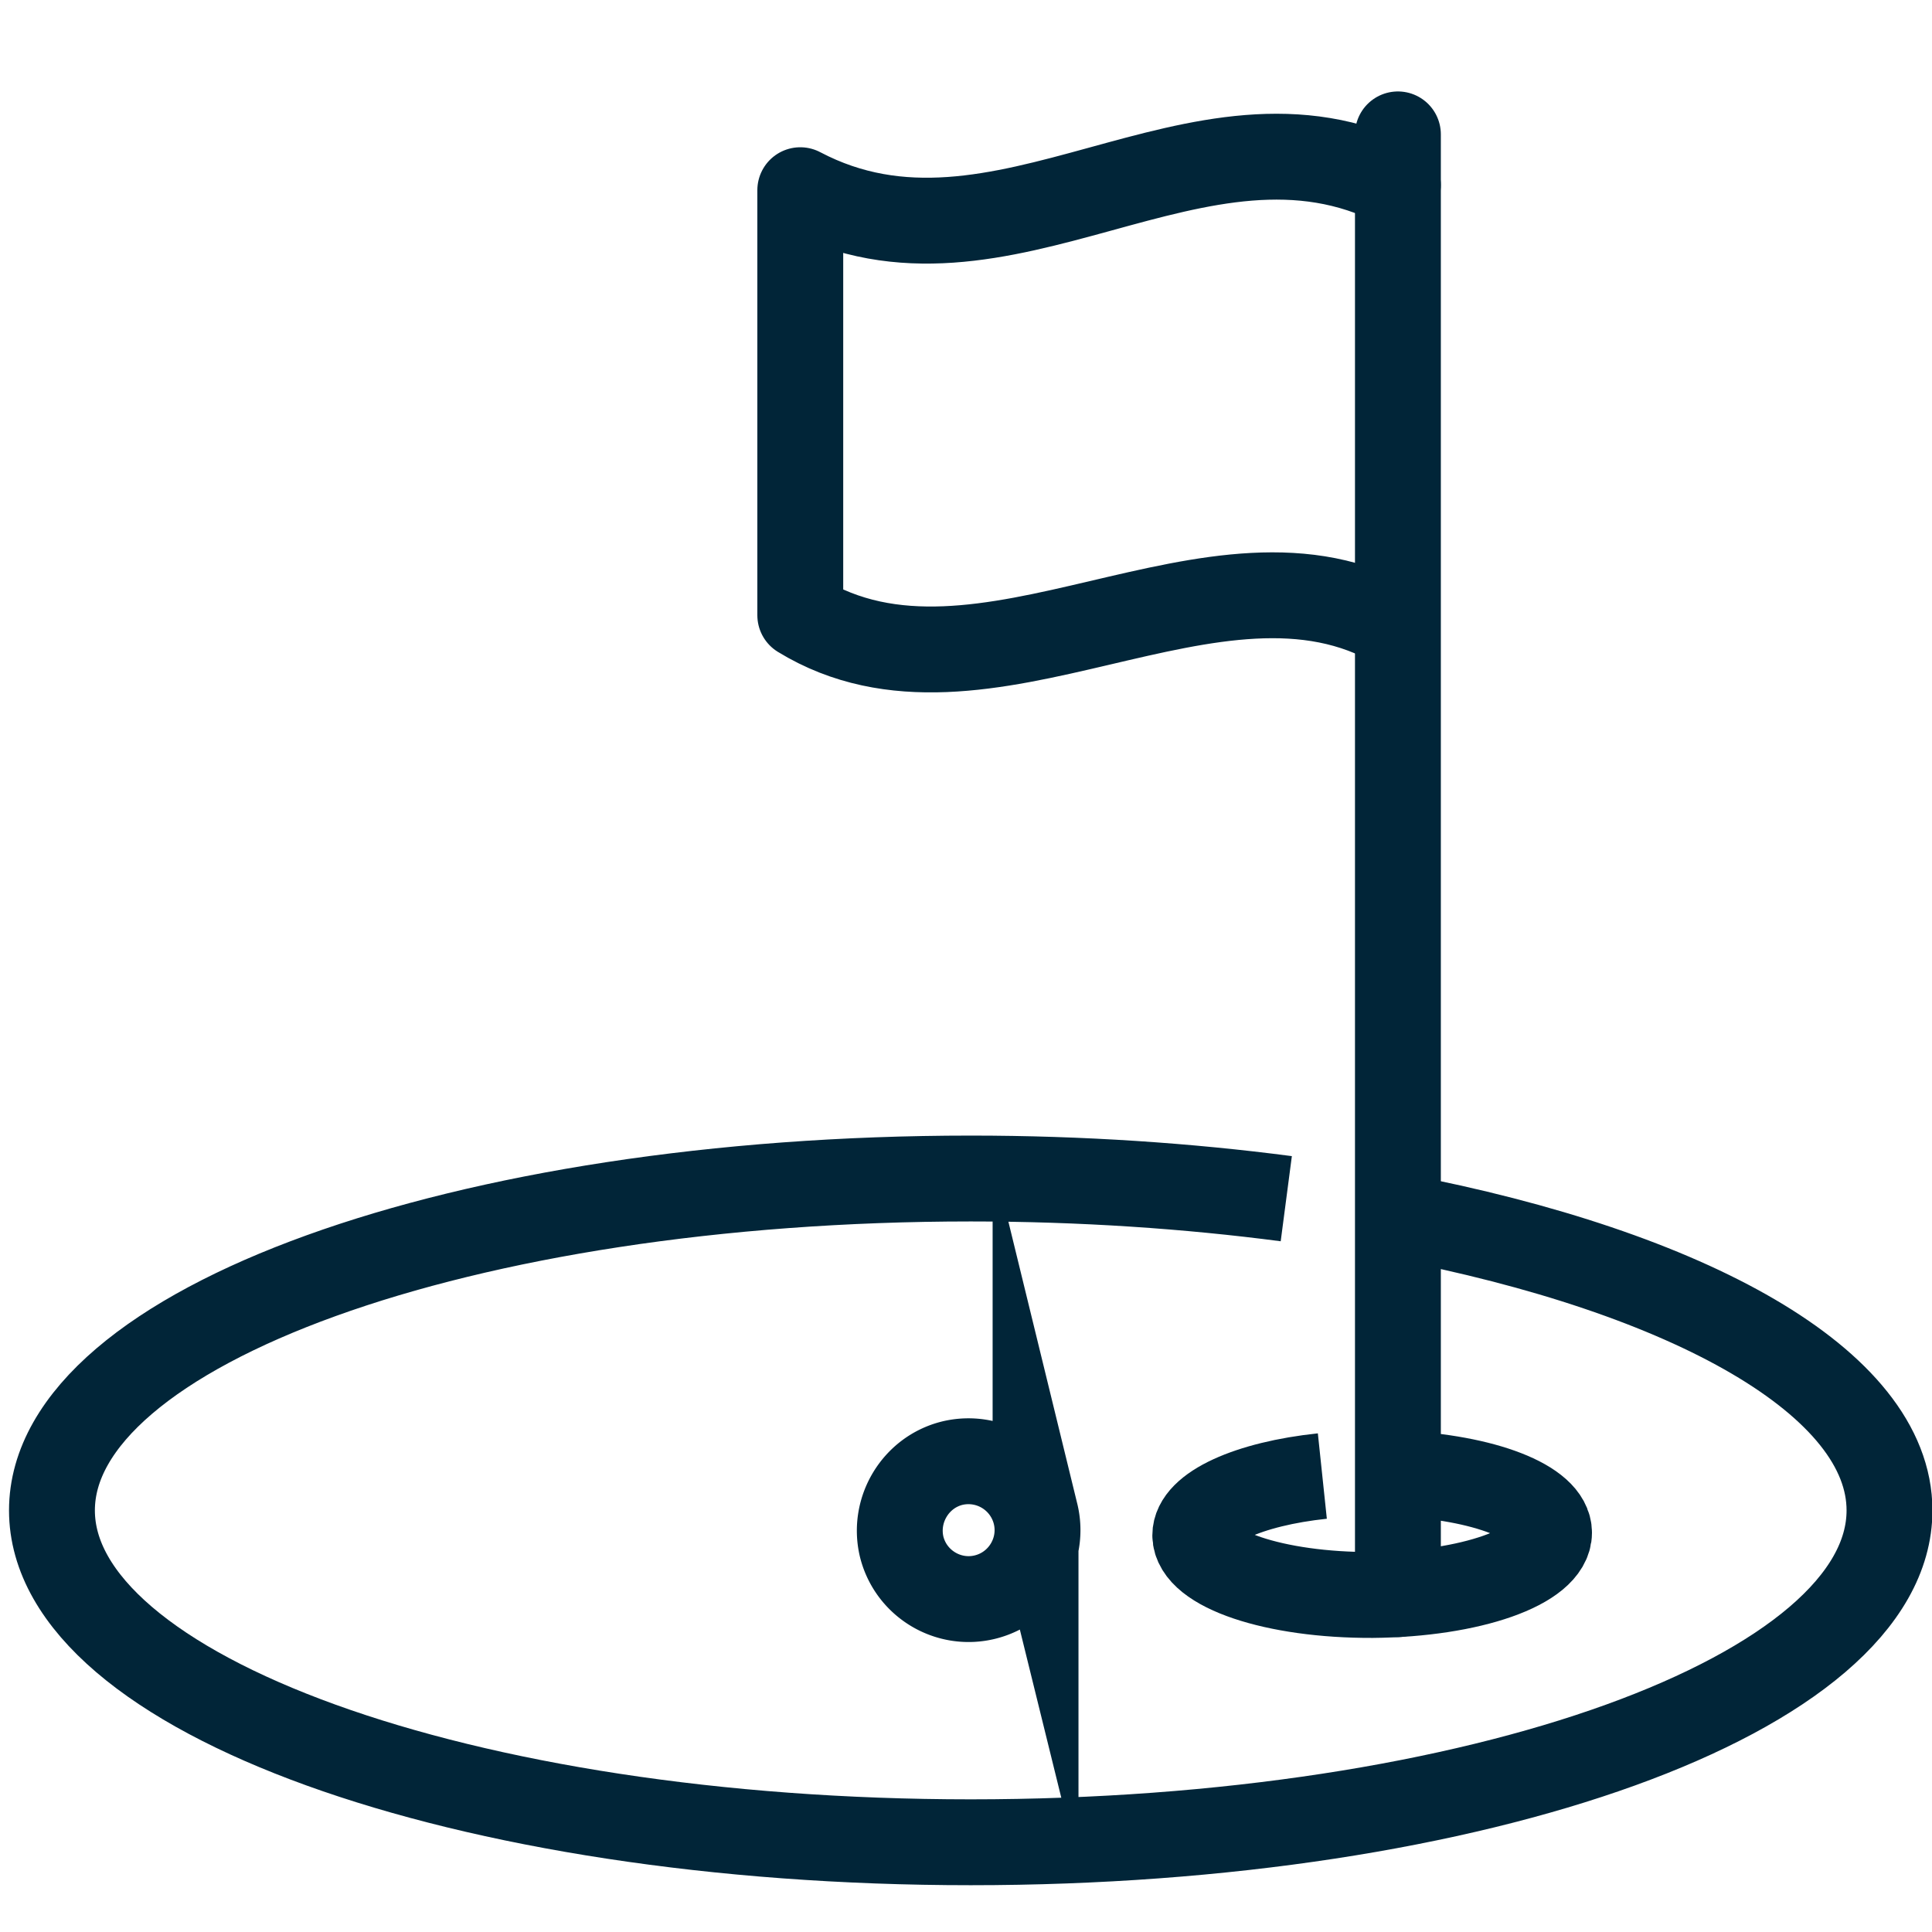
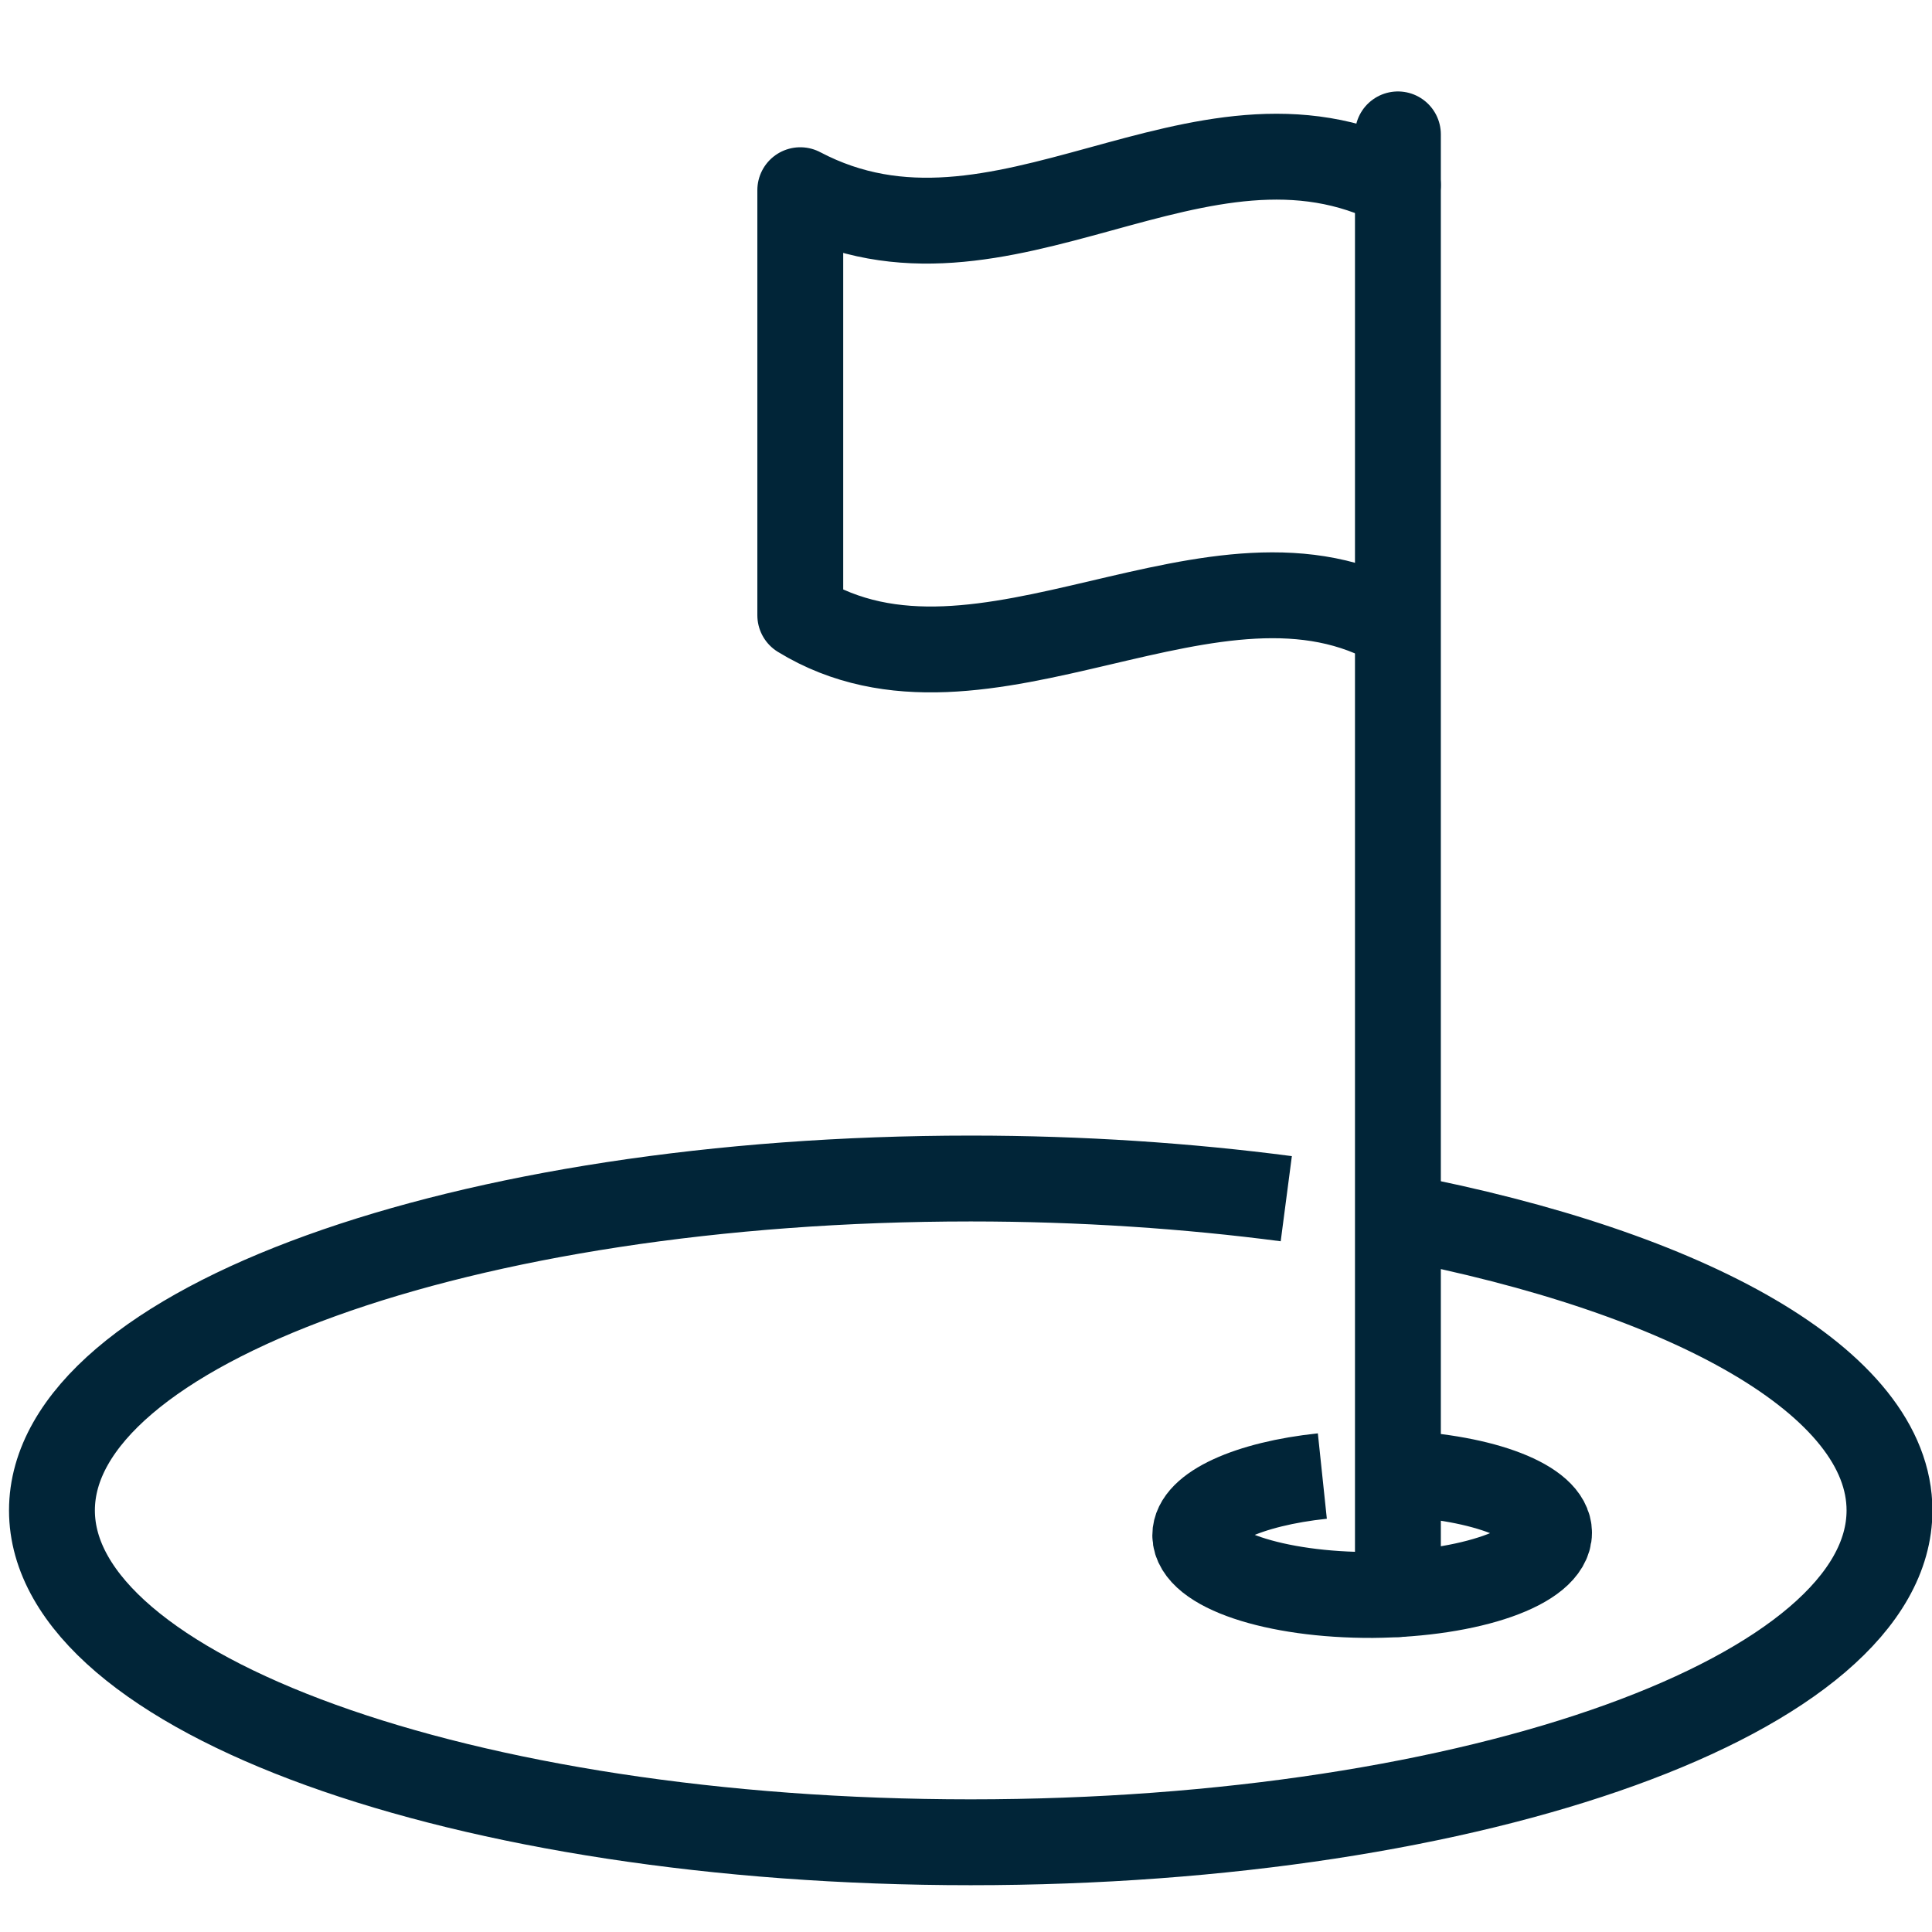
<svg xmlns="http://www.w3.org/2000/svg" xml:space="preserve" width="45" height="45" baseProfile="tiny">
  <g fill="none" stroke="#012538" stroke-miterlimit="10" stroke-width="2">
-     <path d="M21 36.02c.21.86 1.08 1.39 1.94 1.18s1.39-1.08 1.18-1.94a1.61 1.61 0 0 0-1.94-1.18c-.85.21-1.38 1.08-1.18 1.94z" />
    <path stroke-linecap="round" d="M32.56 37.13v-34" />
    <path stroke-linecap="round" stroke-linejoin="round" d="M32.56 4.31c-4.65-2.37-9.23 2.59-13.92.12v9.9c4.25 2.6 9.69-2.21 13.91.27" />
    <path d="M30.8 34.38c-1.71.18-2.96.74-2.96 1.38.01.78 1.85 1.4 4.13 1.39 2.28-.02 4.11-.66 4.11-1.45 0-.71-1.53-1.29-3.51-1.38" />
    <path d="M29.96 27.92c-2.29-.3-4.77-.47-7.35-.47-11.82 0-21.4 3.46-21.4 7.73s9.58 7.73 21.4 7.73 21.4-3.46 21.4-7.73c0-2.97-4.65-5.55-11.46-6.85" />
  </g>
</svg>